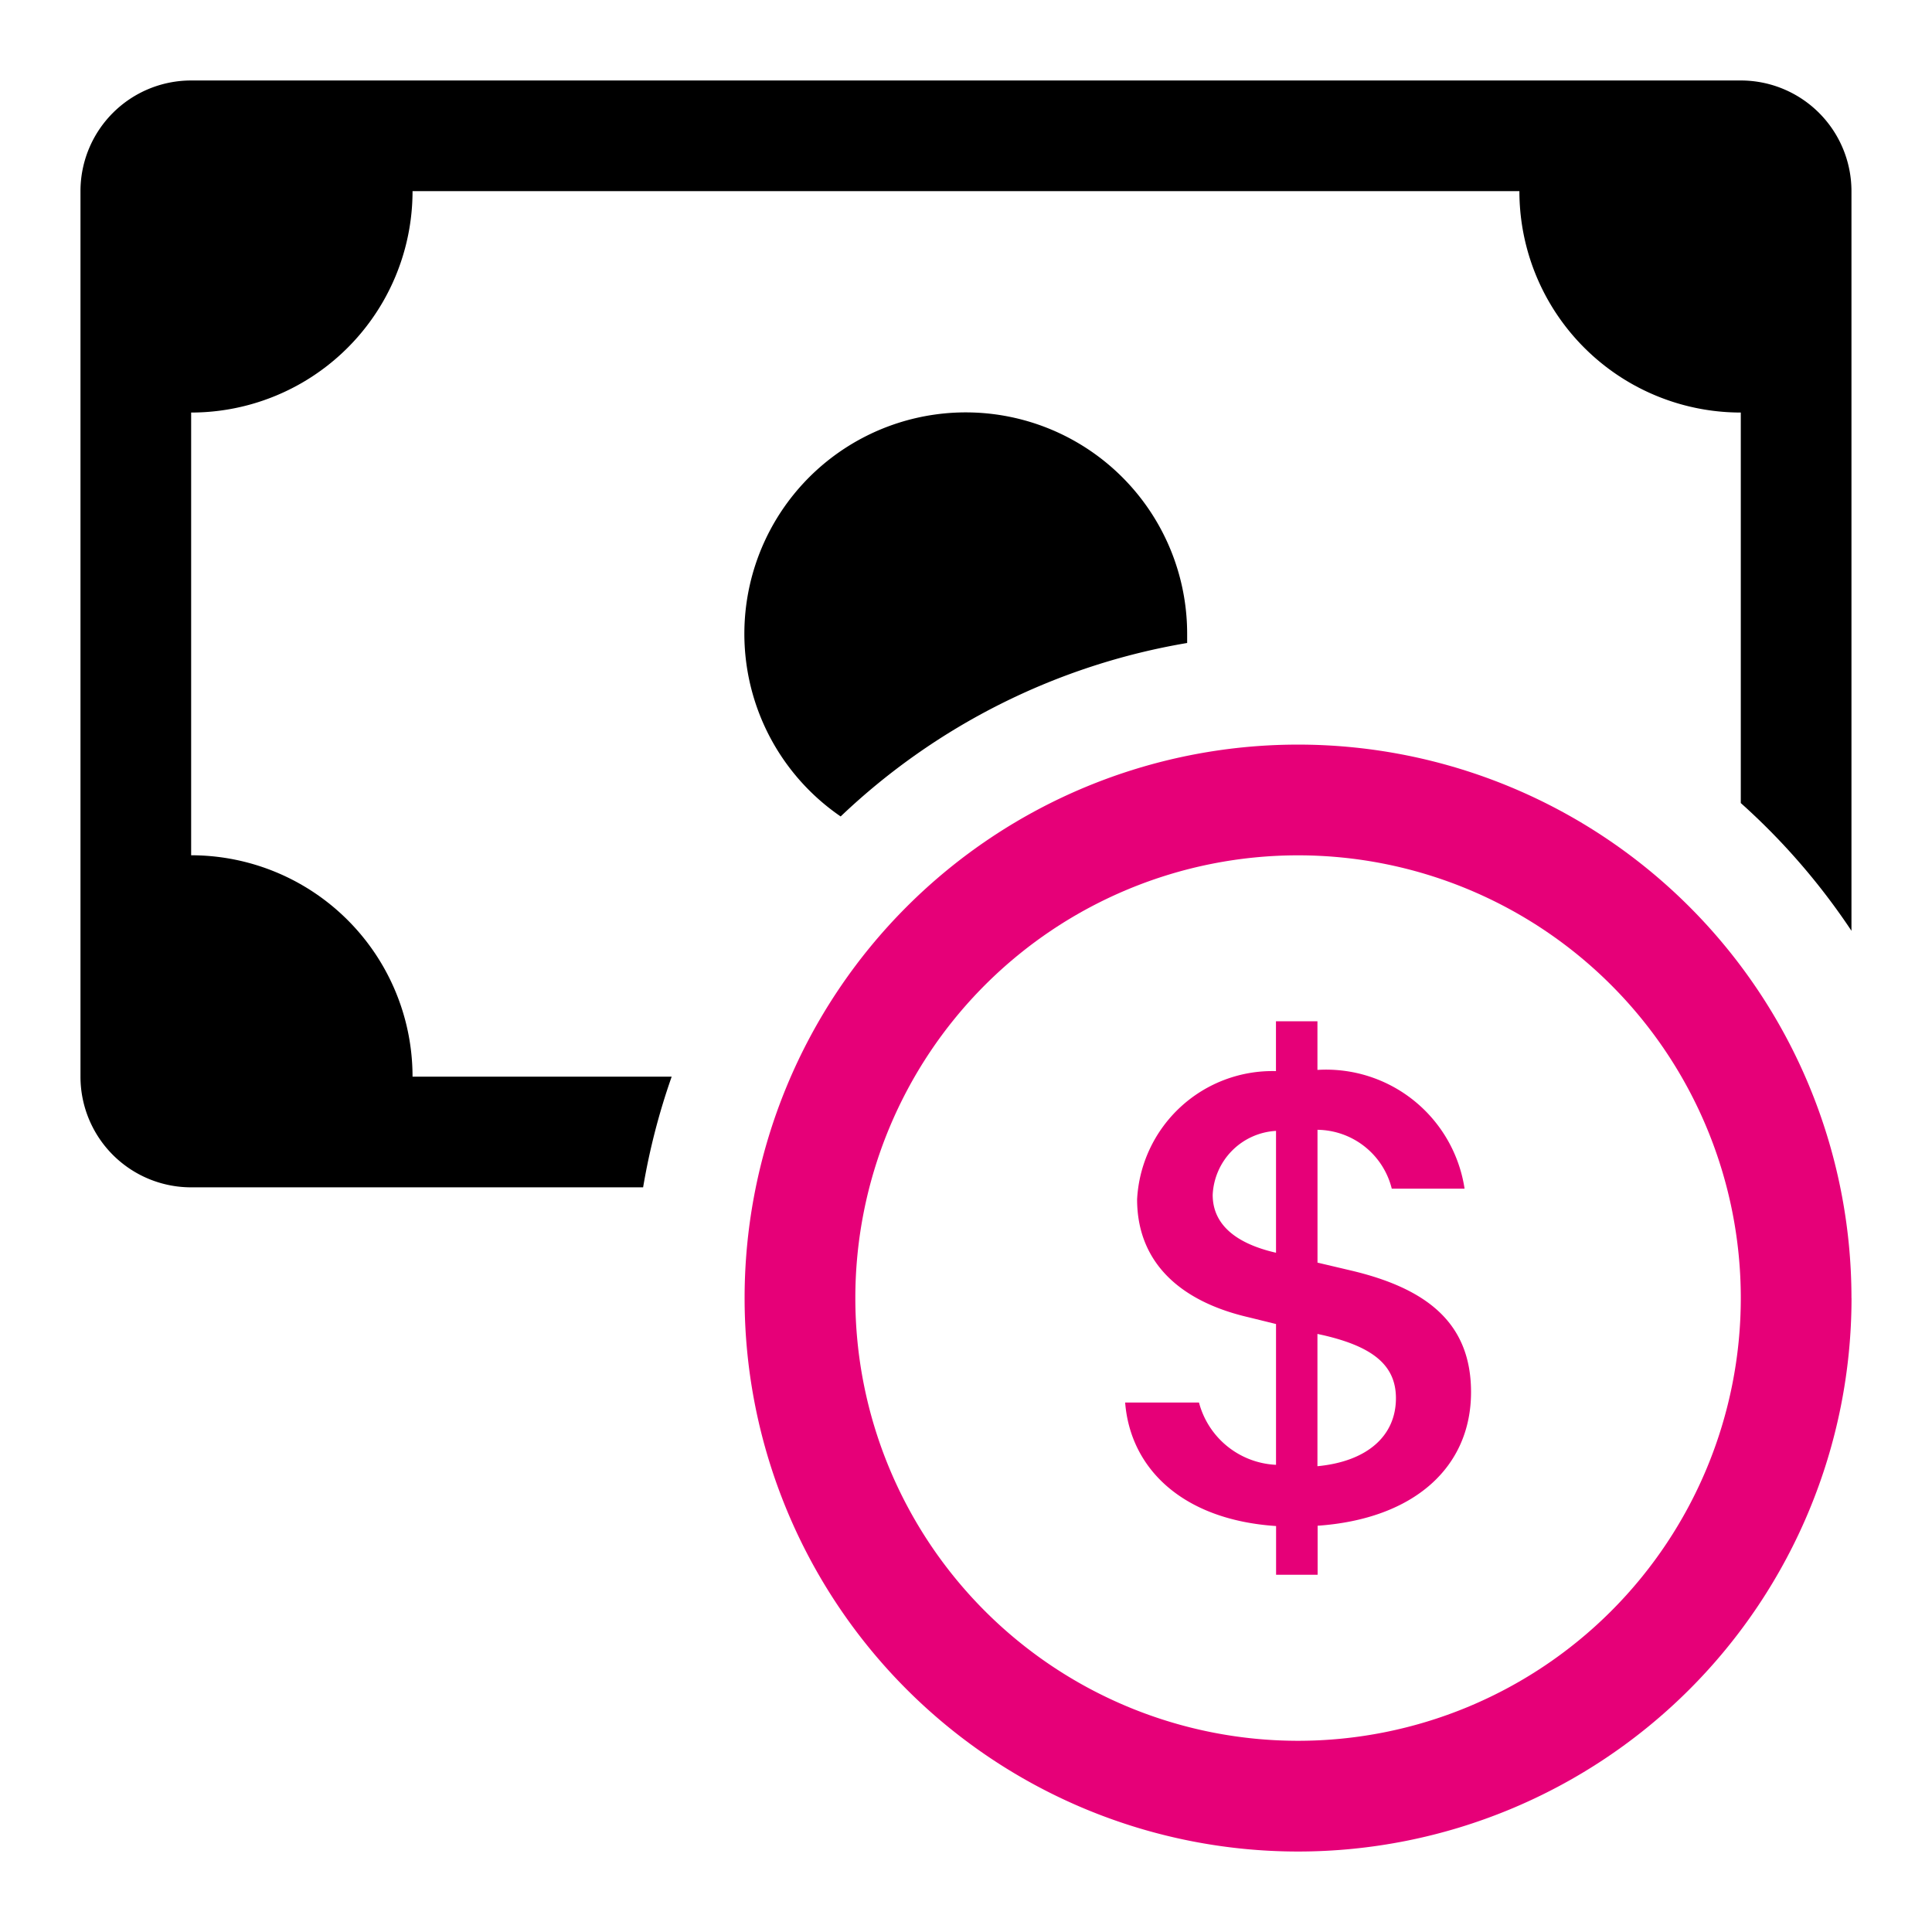
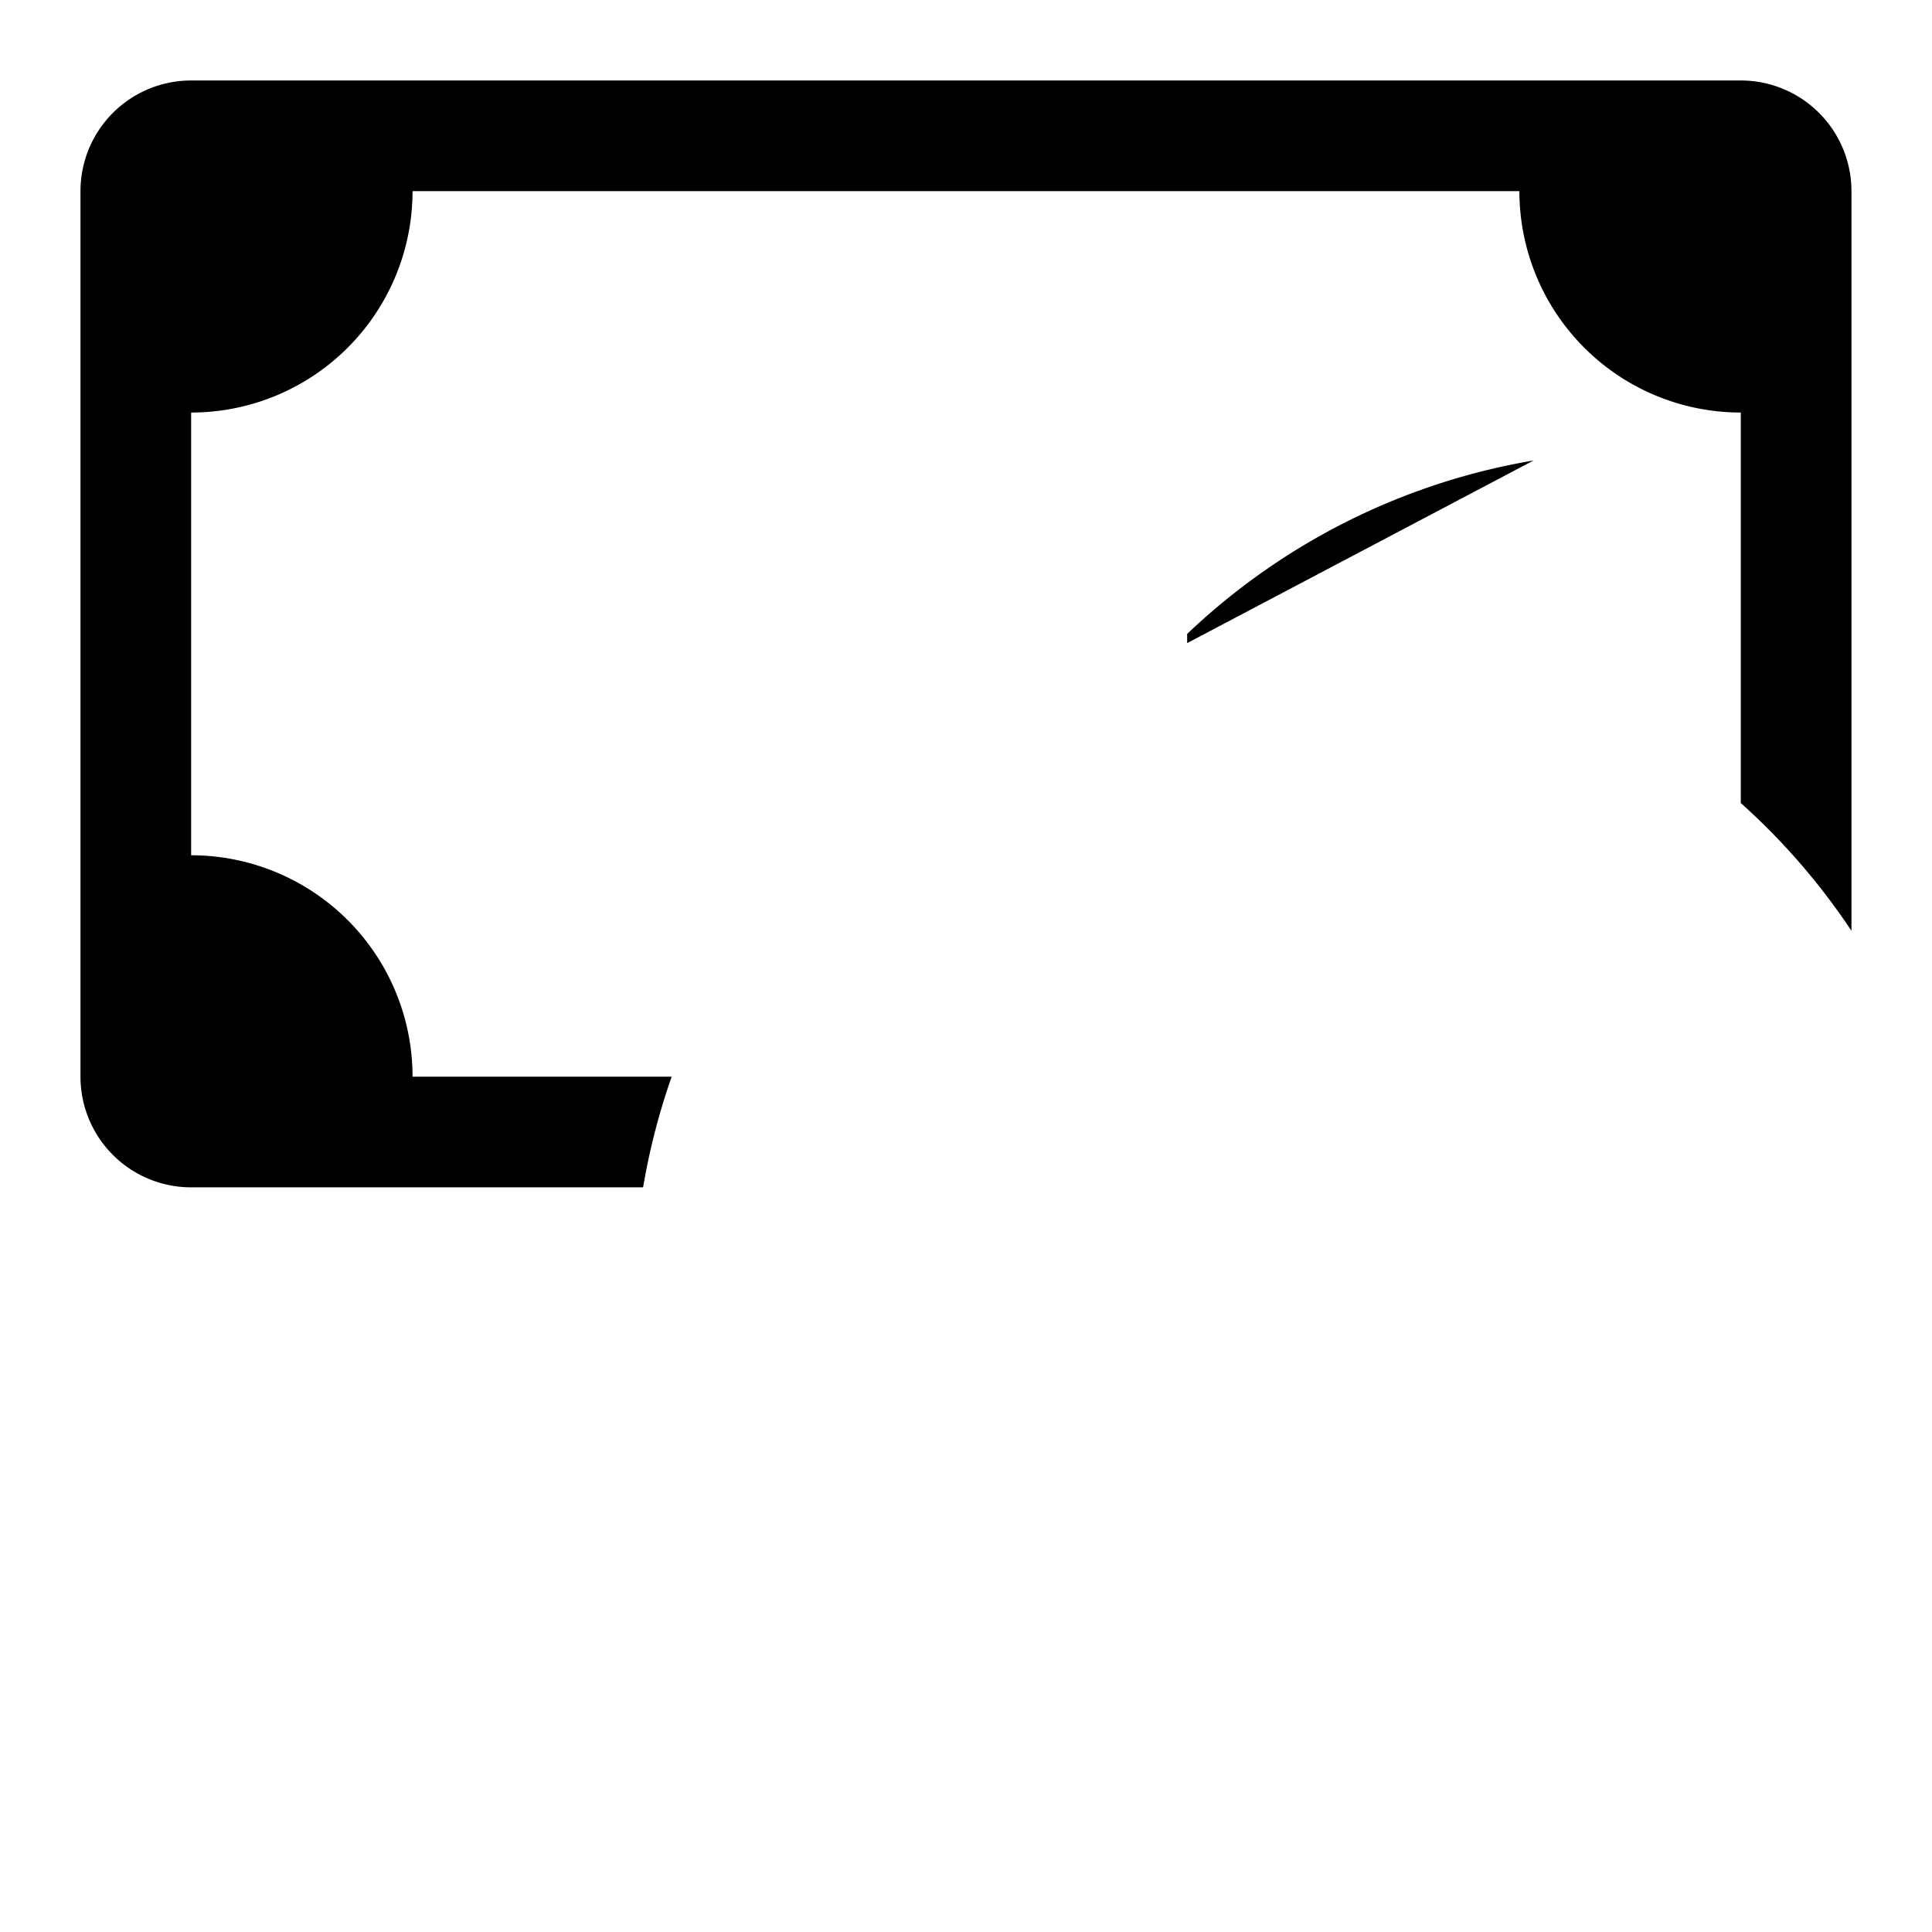
<svg xmlns="http://www.w3.org/2000/svg" width="32" height="32" viewBox="0 0 32 32">
  <g id="_02-image" data-name="02-image" transform="translate(0 -3481)">
    <rect id="Rectangle_7882" data-name="Rectangle 7882" width="32" height="32" transform="translate(0 3481)" fill="none" />
    <g id="cash-coin" transform="translate(1.333 3482.333)">
      <g id="Group_165602" data-name="Group 165602" transform="translate(0)">
-         <path id="Path_90326" data-name="Path 90326" d="M81.167,88.5a7.333,7.333,0,1,0-7.333-7.333A7.333,7.333,0,0,0,81.167,88.5Zm9.167-7.333A9.167,9.167,0,1,1,81.167,72,9.167,9.167,0,0,1,90.333,81.167Z" transform="translate(-61 -61)" fill="#e60078" fill-rule="evenodd" />
-         <path id="Path_90327" data-name="Path 90327" d="M113.246,108.314c.086,1.093.95,1.943,2.5,2.046v.807h.688v-.812c1.6-.112,2.541-.97,2.541-2.213,0-1.133-.715-1.716-2-2.017l-.543-.128v-2.2a1.284,1.284,0,0,1,1.23.975h1.206a2.32,2.32,0,0,0-2.437-1.967V102h-.687v.825a2.245,2.245,0,0,0-2.3,2.123c0,1.03.693,1.687,1.846,1.954l.455.112v2.332a1.386,1.386,0,0,1-1.276-1.032h-1.225Zm2.493-2.482c-.676-.156-1.043-.477-1.043-.957a1.112,1.112,0,0,1,1.049-1.06v2.017Zm.792,1.368c.823.191,1.2.5,1.2,1.043,0,.621-.471,1.047-1.3,1.126v-2.191Z" transform="translate(-95.943 -86.417)" fill="#e60078" />
        <path id="Path_90328" data-name="Path 90328" d="M1.833,0A1.833,1.833,0,0,0,0,1.833V16.5a1.833,1.833,0,0,0,1.833,1.833H9.319A11.114,11.114,0,0,1,9.792,16.5H5.5a3.667,3.667,0,0,0-3.667-3.667V5.5A3.667,3.667,0,0,0,5.5,1.833H23.833A3.667,3.667,0,0,0,27.5,5.5v6.468a11.037,11.037,0,0,1,1.833,2.116V1.833A1.833,1.833,0,0,0,27.5,0Z" transform="translate(0)" />
-         <path id="Path_90329" data-name="Path 90329" d="M79.328,39.829l0-.152A3.667,3.667,0,1,0,73.589,42.7a10.967,10.967,0,0,1,5.738-2.873Z" transform="translate(-60.998 -30.51)" />
+         <path id="Path_90329" data-name="Path 90329" d="M79.328,39.829l0-.152a10.967,10.967,0,0,1,5.738-2.873Z" transform="translate(-60.998 -30.51)" />
      </g>
    </g>
  </g>
</svg>